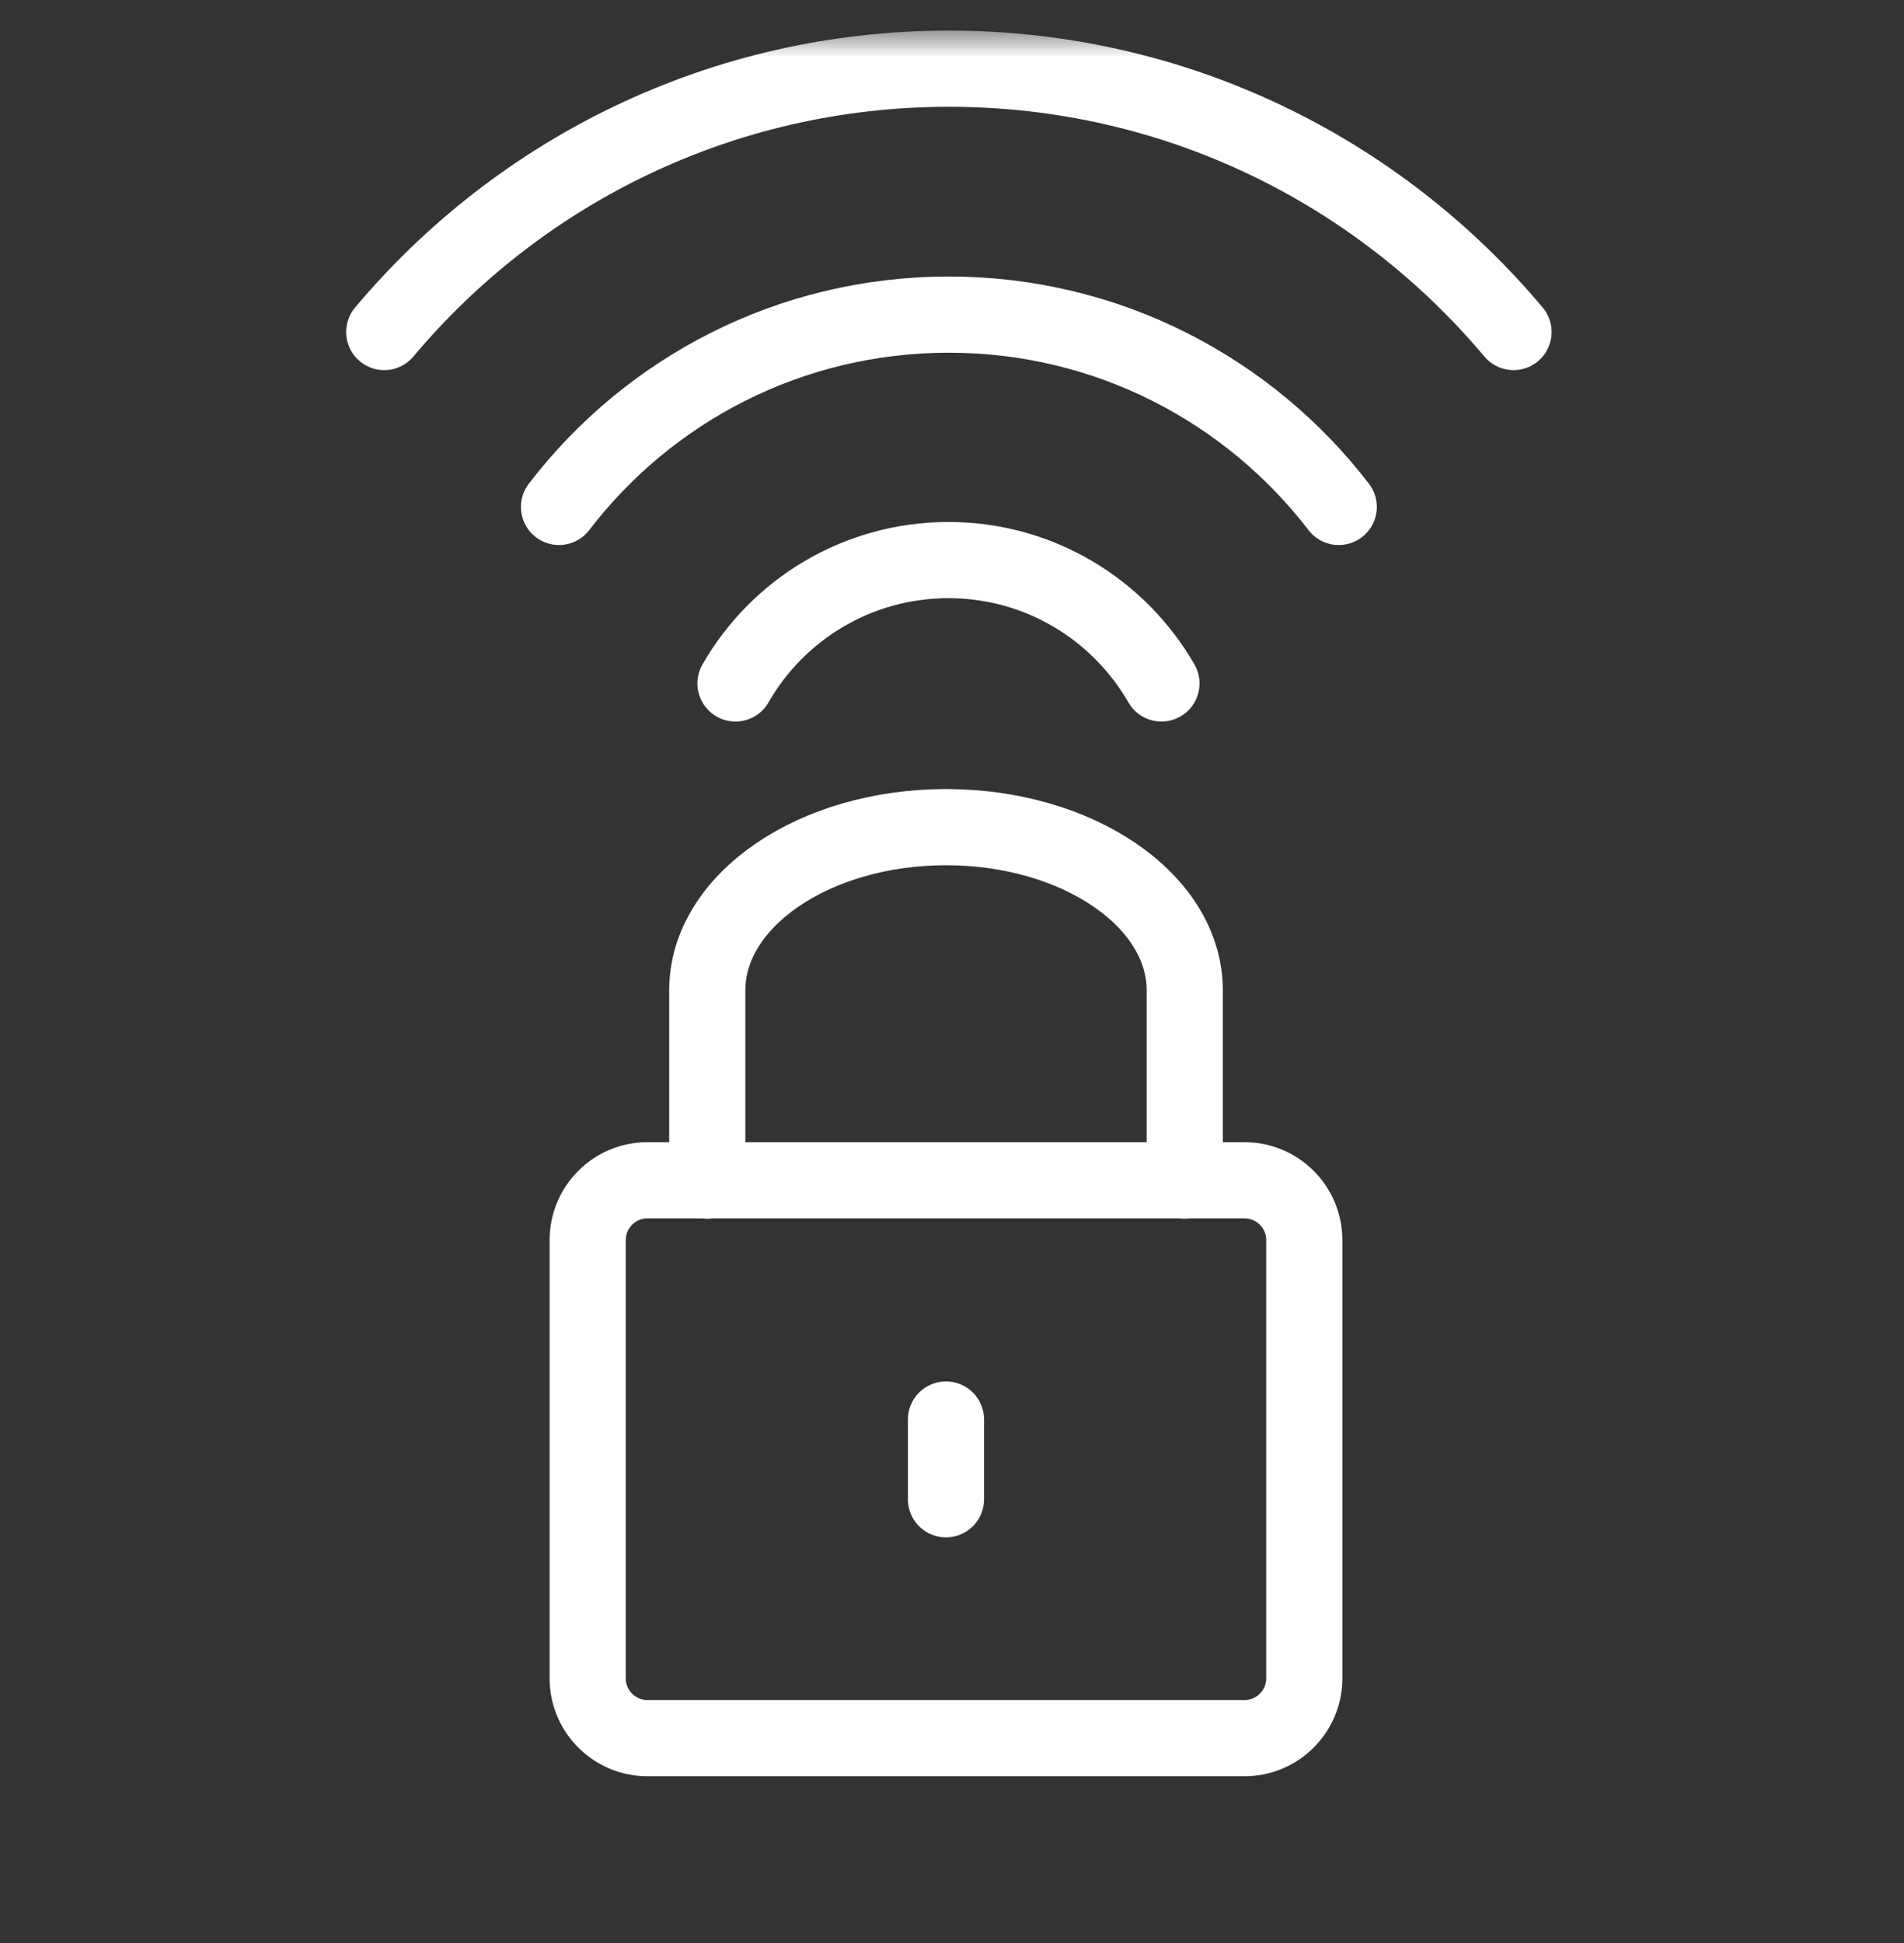
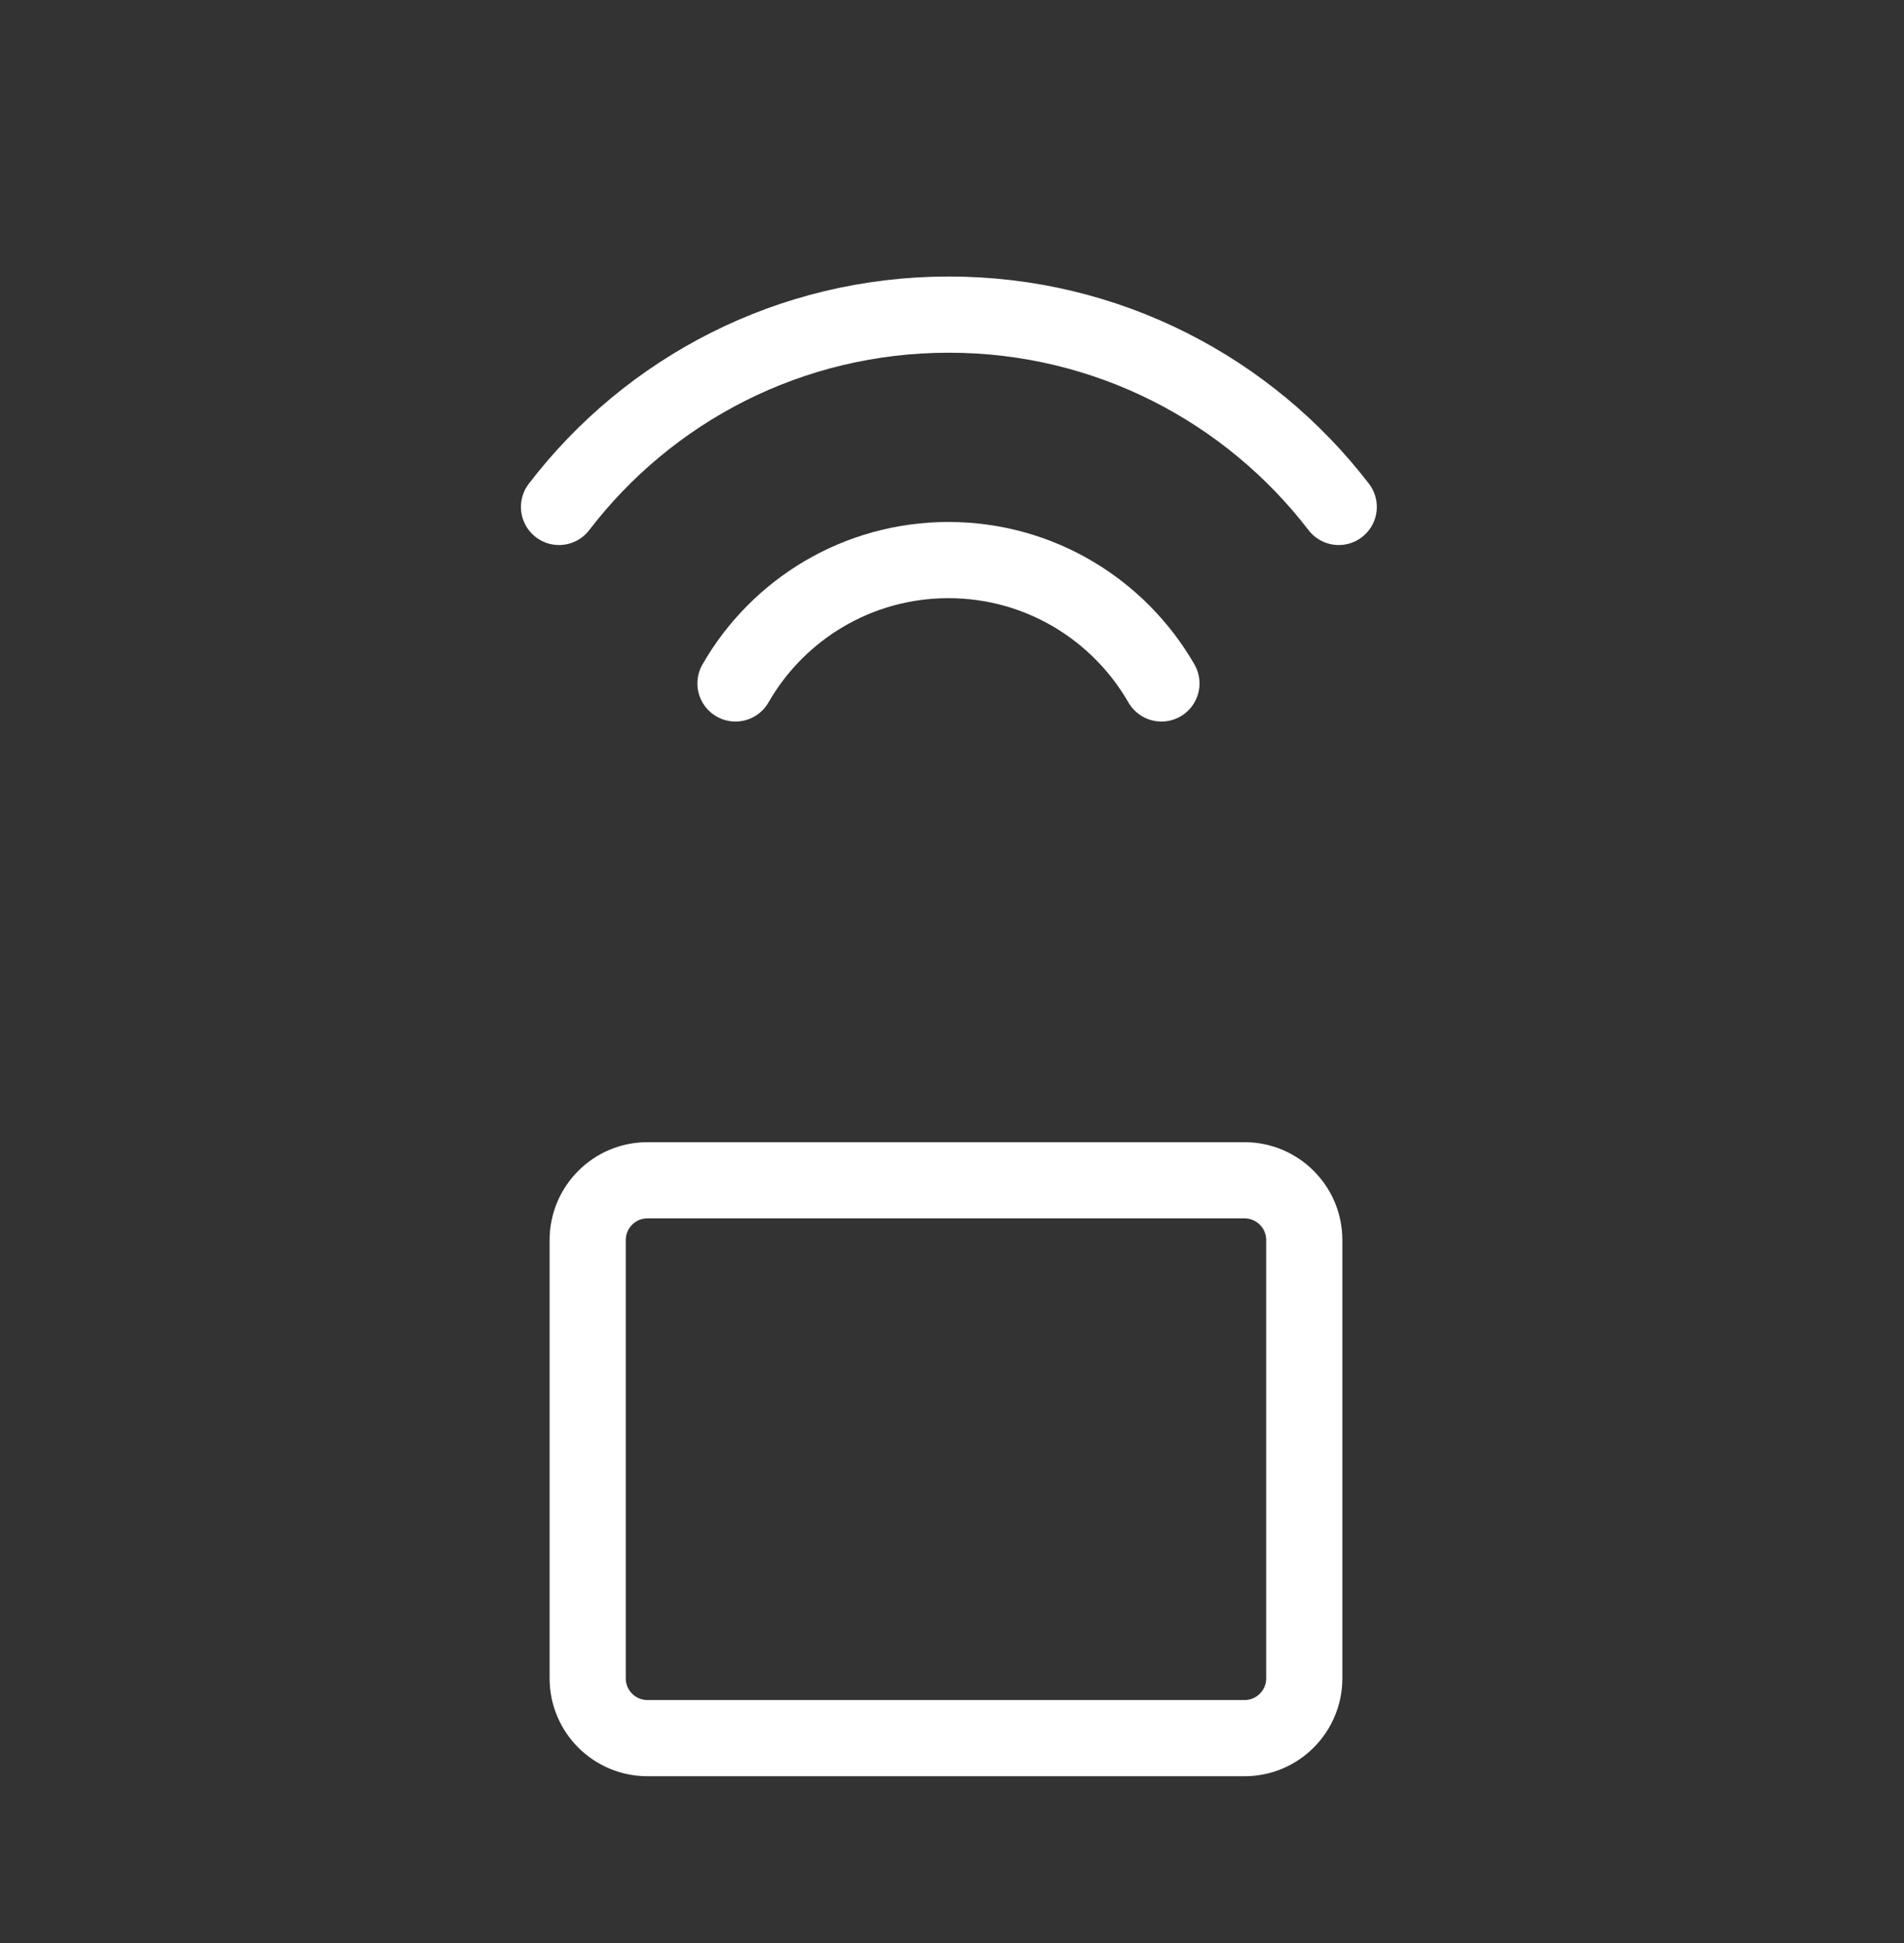
<svg xmlns="http://www.w3.org/2000/svg" width="50" height="51" viewBox="0 0 50 51" fill="none">
  <rect x="0" y="0" width="50" height="51" fill="#333333" stroke="none" />
  <mask id="mask0_793_6758" style="mask-type:luminance" maskUnits="userSpaceOnUse" x="0" y="0" width="50" height="51">
    <path d="M50 0.713H0V50.713H50V0.713Z" fill="white" />
  </mask>
  <g mask="url(#mask0_793_6758)">
-     <path d="M24.842 37.26V39.353" stroke="white" stroke-width="2" stroke-miterlimit="10" stroke-linecap="round" stroke-linejoin="round" />
-     <path d="M18.573 30.989V25.996C18.573 23.63 21.386 21.711 24.843 21.711C28.299 21.711 31.112 23.63 31.112 25.996V30.989" stroke="white" stroke-width="2" stroke-miterlimit="10" stroke-linecap="round" stroke-linejoin="round" />
    <path d="M32.681 45.623H17.003C16.141 45.623 15.433 44.925 15.433 44.053V32.55C15.433 31.689 16.13 30.98 17.003 30.98H32.681C33.543 30.98 34.251 31.678 34.251 32.55V44.053C34.251 44.915 33.553 45.623 32.681 45.623Z" stroke="white" stroke-width="2" stroke-miterlimit="10" stroke-linecap="round" stroke-linejoin="round" />
-     <path d="M10.09 8.715C13.644 4.485 18.965 1.803 24.918 1.803C30.871 1.803 36.192 4.485 39.746 8.715" stroke="white" stroke-width="2" stroke-miterlimit="10" stroke-linecap="round" stroke-linejoin="round" />
    <path d="M14.68 13.306C17.035 10.231 20.742 8.258 24.918 8.258C29.094 8.258 32.801 10.242 35.156 13.306" stroke="white" stroke-width="2" stroke-miterlimit="10" stroke-linecap="round" stroke-linejoin="round" />
    <path d="M19.314 17.939C20.426 15.999 22.519 14.701 24.907 14.701C27.305 14.701 29.388 16.009 30.5 17.939" stroke="white" stroke-width="2" stroke-miterlimit="10" stroke-linecap="round" stroke-linejoin="round" />
  </g>
</svg>